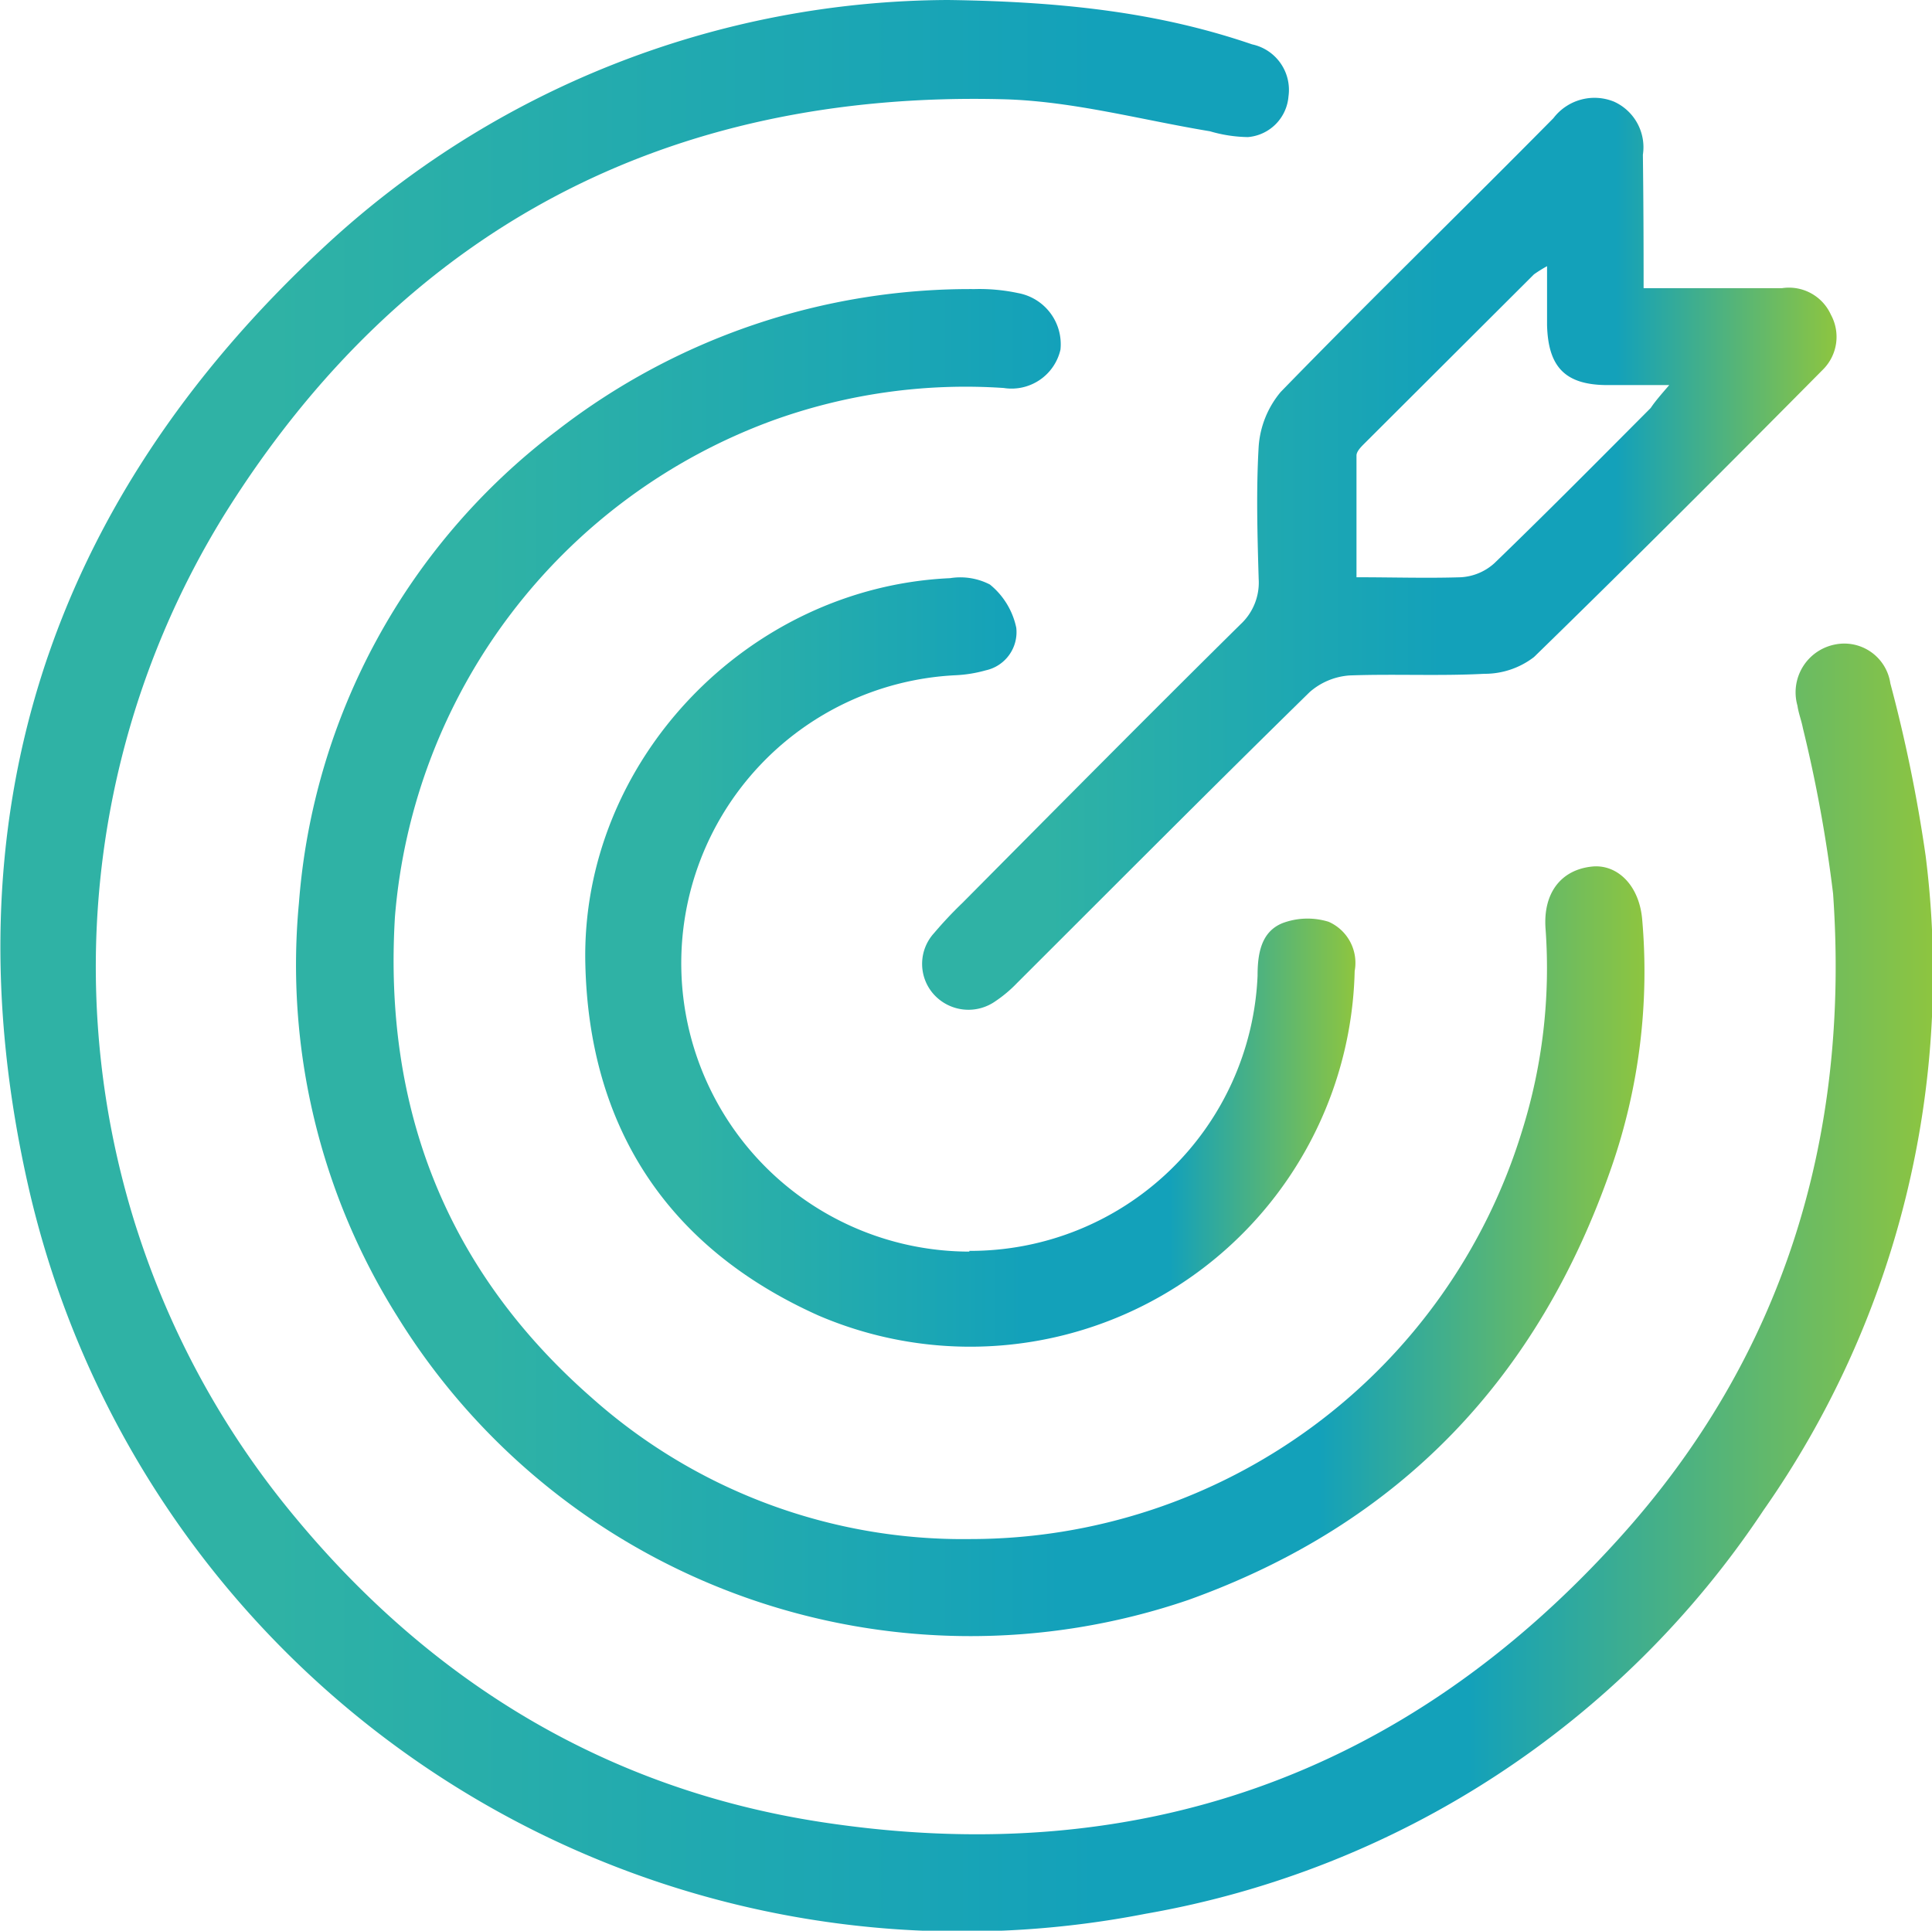
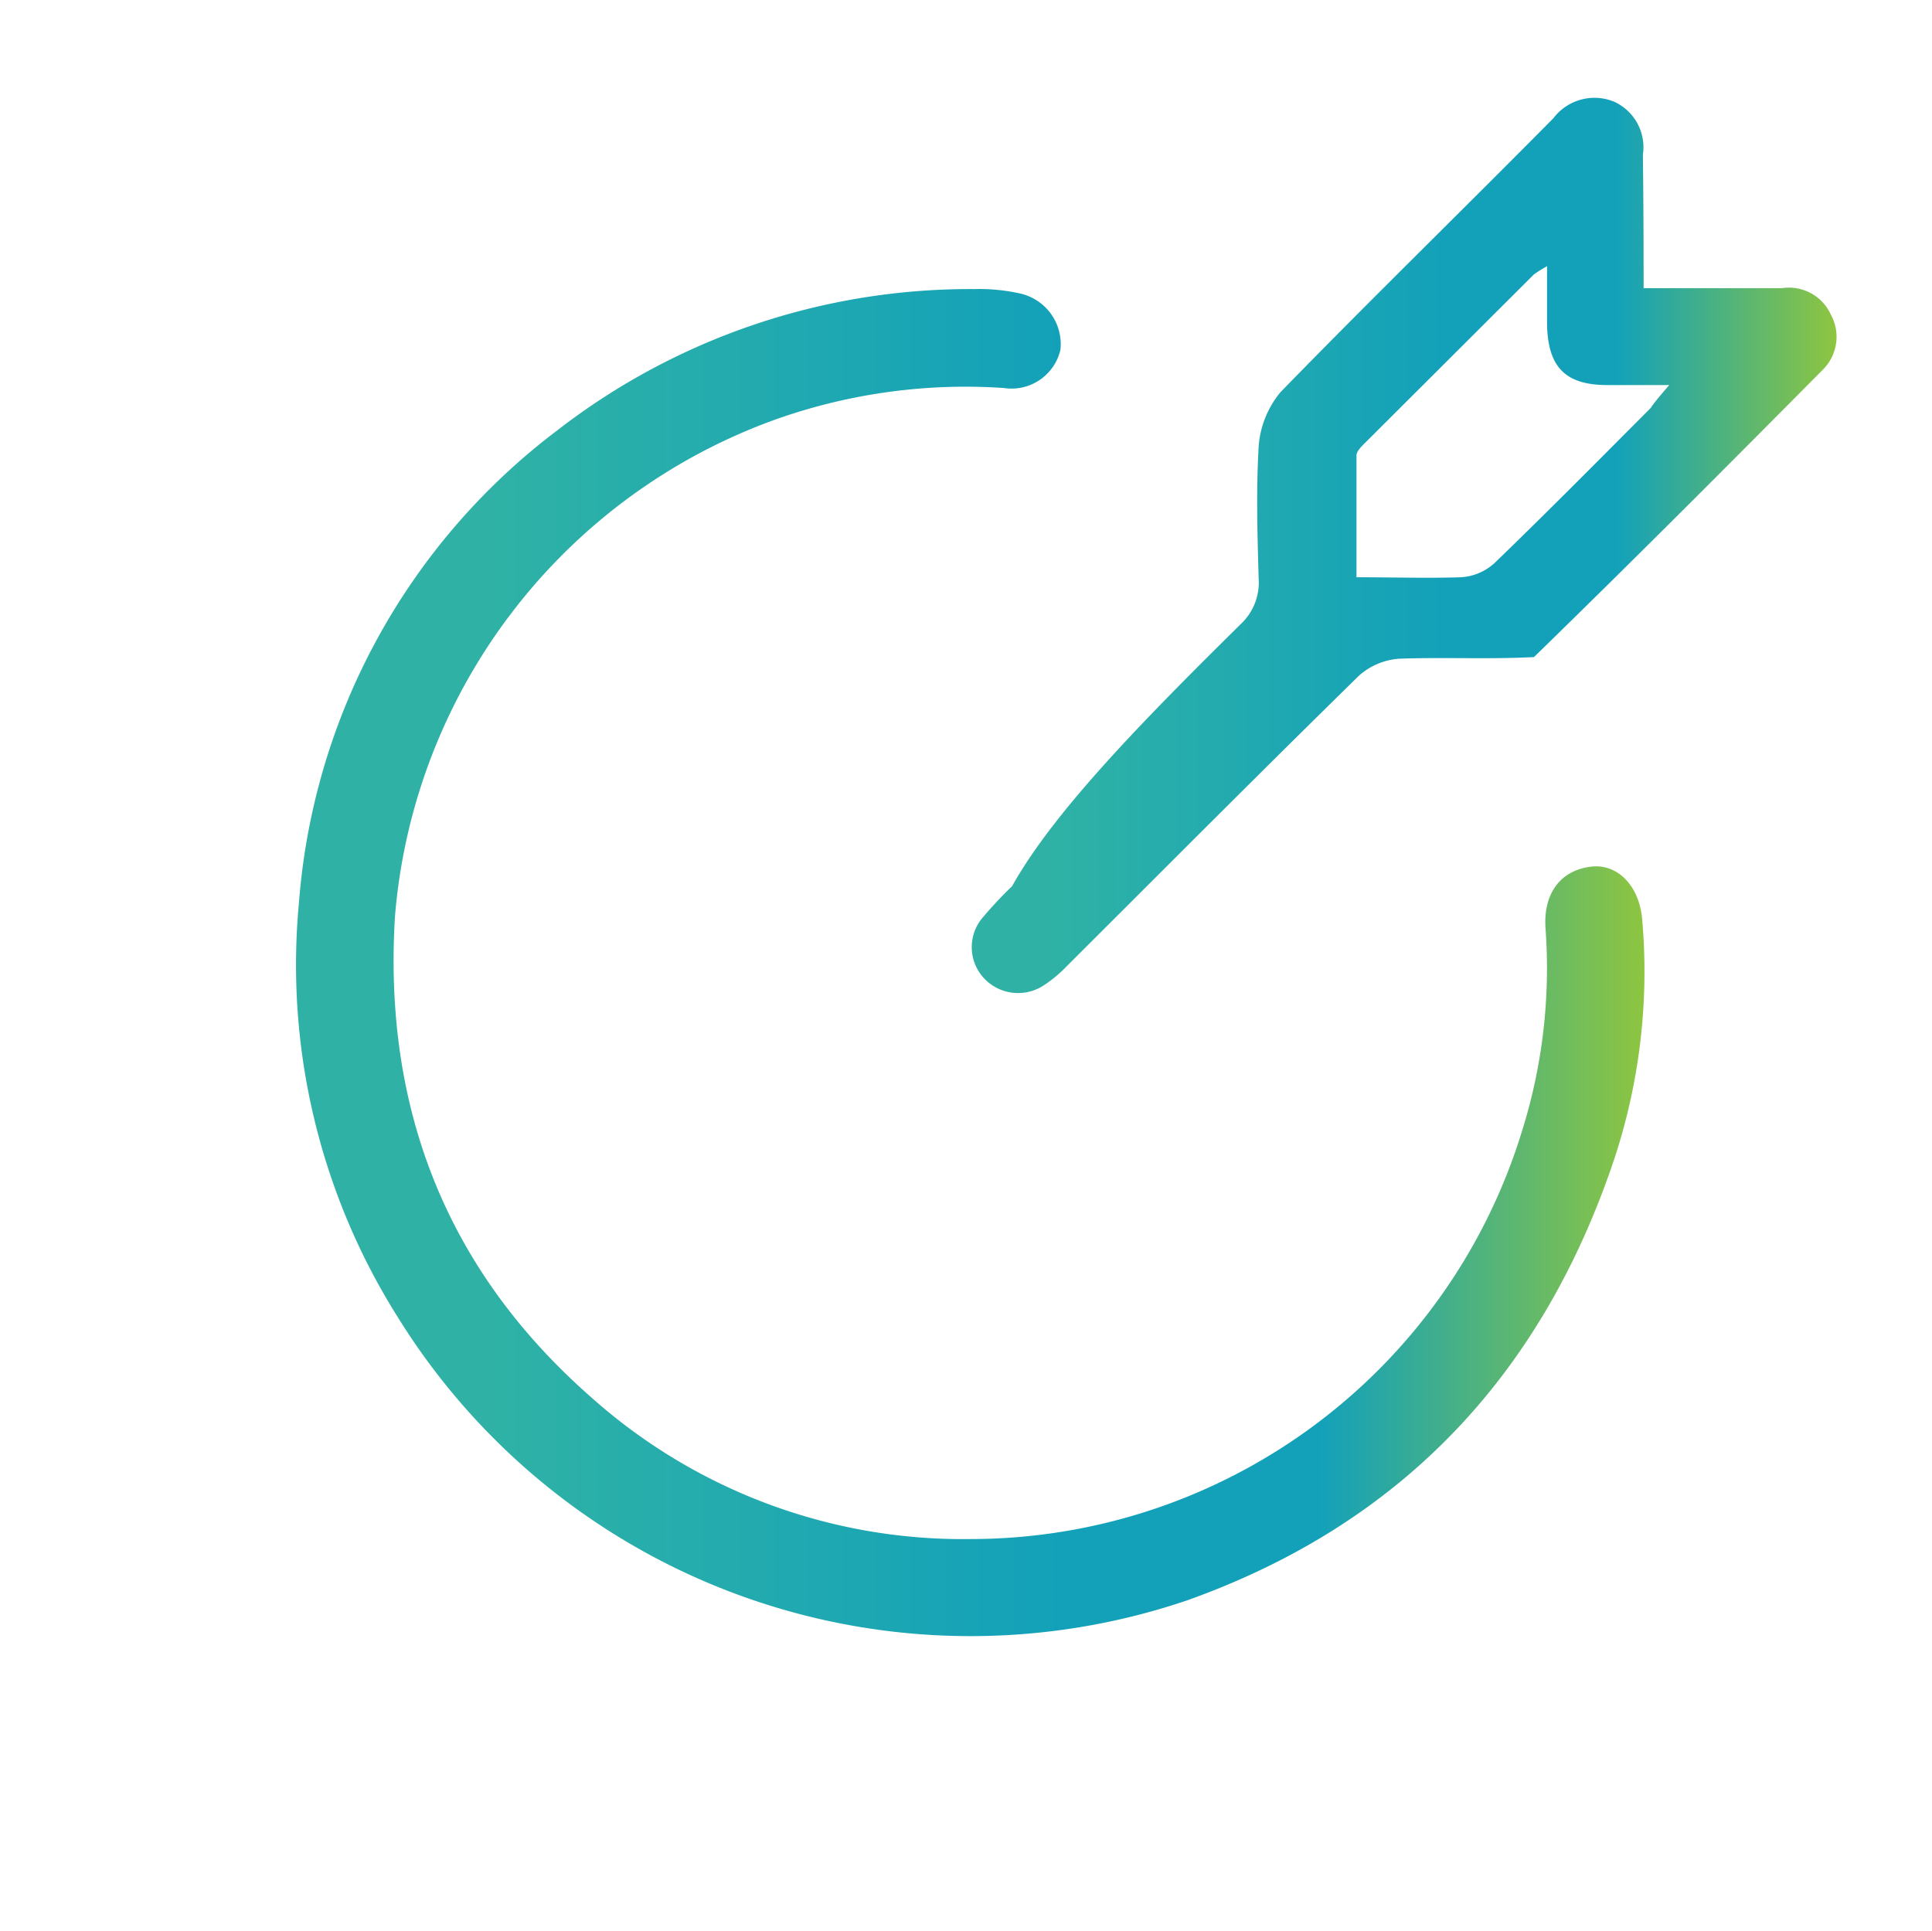
<svg xmlns="http://www.w3.org/2000/svg" xmlns:xlink="http://www.w3.org/1999/xlink" viewBox="0 0 106.25 106.19">
  <defs>
    <style>.cls-1{fill:url(#New_Gradient_Swatch_2);}.cls-2{fill:url(#New_Gradient_Swatch_2-2);}.cls-3{fill:url(#New_Gradient_Swatch_2-3);}.cls-4{fill:url(#New_Gradient_Swatch_2-4);}</style>
    <linearGradient id="New_Gradient_Swatch_2" y1="53.1" x2="106.25" y2="53.1" gradientUnits="userSpaceOnUse">
      <stop offset="0" stop-color="#2fb2a5" />
      <stop offset="0.14" stop-color="#2fb2a5" />
      <stop offset="0.57" stop-color="#13a1ba" />
      <stop offset="0.76" stop-color="#13a1ba" />
      <stop offset="1" stop-color="#8dc540" />
    </linearGradient>
    <linearGradient id="New_Gradient_Swatch_2-2" x1="16.27" y1="52.95" x2="90.39" y2="52.95" xlink:href="#New_Gradient_Swatch_2" />
    <linearGradient id="New_Gradient_Swatch_2-3" x1="50.69" y1="30.43" x2="100.97" y2="30.43" xlink:href="#New_Gradient_Swatch_2" />
    <linearGradient id="New_Gradient_Swatch_2-4" x1="32.18" y1="52.93" x2="74.51" y2="52.93" xlink:href="#New_Gradient_Swatch_2" />
  </defs>
  <g id="Layer_2" data-name="Layer 2">
    <g id="Layer_1-2" data-name="Layer 1">
-       <path class="cls-1" d="M52.15,0c6.53.09,11.71.73,16.71,2.44a2.56,2.56,0,0,1,2,2.86,2.44,2.44,0,0,1-2.23,2.24,7.75,7.75,0,0,1-2.09-.32C62.78,6.6,59,5.56,55.2,5.46c-18.49-.48-33,7.12-42.8,22.75a47.28,47.28,0,0,0,3.88,55.3c7.55,9.09,17.17,14.9,28.85,16.7C62.43,102.87,77.21,97.7,89,84.66c9.07-10,12.75-22.09,11.81-35.51a77.28,77.28,0,0,0-1.66-9.1c-.08-.42-.24-.82-.3-1.24a2.68,2.68,0,0,1,2.06-3.36,2.56,2.56,0,0,1,3.05,2.14,81.71,81.71,0,0,1,1.94,9.48,51.47,51.47,0,0,1-8.92,36A51.38,51.38,0,0,1,63,105.26a52.66,52.66,0,0,1-61.44-40C-3,45.15,2.63,27.7,17.77,13.63A50.65,50.65,0,0,1,52.15,0Z" />
      <path class="cls-2" d="M53.4,84.65a31.73,31.73,0,0,0,30.29-22.4A29.9,29.9,0,0,0,85,51.12c-.16-2,.85-3.29,2.57-3.46,1.35-.13,2.57,1,2.74,2.89a32.85,32.85,0,0,1-1.68,13.63C84.62,75.78,77,83.82,65.35,88A37.05,37.05,0,0,1,21.86,72.42a36.33,36.33,0,0,1-5.42-22.76,36,36,0,0,1,14.22-26A37.07,37.07,0,0,1,53.59,15.9a10.17,10.17,0,0,1,2.4.22,2.86,2.86,0,0,1,2.33,3.11,2.76,2.76,0,0,1-3.12,2.11,31.21,31.21,0,0,0-12.74,1.8A31.82,31.82,0,0,0,21.72,50.42C21.08,61,24.57,69.88,32.51,76.85A30.68,30.68,0,0,0,53.4,84.65Z" />
-       <path class="cls-3" d="M90.39,15.85H98a2.53,2.53,0,0,1,2.69,1.46,2.54,2.54,0,0,1-.42,3C95,25.63,89.71,30.93,84.36,36.14a4.44,4.44,0,0,1-2.73.92c-2.46.13-4.94,0-7.41.09a3.72,3.72,0,0,0-2.2.92c-5.4,5.29-10.73,10.65-16.09,16a7.21,7.21,0,0,1-1.19,1,2.57,2.57,0,0,1-3.37-.36,2.51,2.51,0,0,1,0-3.39,22.2,22.2,0,0,1,1.56-1.66C58,44.55,63.08,39.42,68.22,34.34a3.13,3.13,0,0,0,1-2.51c-.07-2.42-.14-4.86,0-7.27a5.24,5.24,0,0,1,1.21-3c4.94-5.08,10-10,15-15.06a2.84,2.84,0,0,1,3.33-.91,2.75,2.75,0,0,1,1.59,2.92C90.38,10.86,90.39,13.23,90.39,15.85Zm1.41,5.33c-1.41,0-2.4,0-3.39,0-2.34,0-3.27-1-3.33-3.3,0-1,0-2,0-3.24a7.49,7.49,0,0,0-.72.45q-4.65,4.64-9.29,9.27c-.19.19-.46.45-.47.68,0,2.21,0,4.41,0,6.71,2,0,3.9.06,5.74,0a3,3,0,0,0,1.84-.77c2.91-2.81,5.75-5.68,8.6-8.54C91,22.11,91.28,21.78,91.8,21.18Z" />
-       <path class="cls-4" d="M53.31,68.8A15.81,15.81,0,0,0,69.16,53.67c0-1.19.18-2.42,1.38-2.9a3.92,3.92,0,0,1,2.53-.07,2.47,2.47,0,0,1,1.43,2.71A21.15,21.15,0,0,1,45,72.35C36.71,68.63,32.39,62,32.19,53c-.25-11.14,8.93-20.7,20.06-21.2a3.54,3.54,0,0,1,2.19.35,4.15,4.15,0,0,1,1.45,2.38,2.15,2.15,0,0,1-1.68,2.34,7.36,7.36,0,0,1-1.68.27,15.86,15.86,0,0,0,.78,31.7Z" />
+       <path class="cls-3" d="M90.39,15.85H98a2.53,2.53,0,0,1,2.69,1.46,2.54,2.54,0,0,1-.42,3C95,25.63,89.71,30.93,84.36,36.14c-2.46.13-4.94,0-7.41.09a3.72,3.72,0,0,0-2.2.92c-5.4,5.29-10.73,10.65-16.09,16a7.21,7.21,0,0,1-1.19,1,2.57,2.57,0,0,1-3.37-.36,2.51,2.51,0,0,1,0-3.39,22.2,22.2,0,0,1,1.56-1.66C58,44.55,63.08,39.42,68.22,34.34a3.13,3.13,0,0,0,1-2.51c-.07-2.42-.14-4.86,0-7.27a5.24,5.24,0,0,1,1.21-3c4.94-5.08,10-10,15-15.06a2.84,2.84,0,0,1,3.33-.91,2.75,2.75,0,0,1,1.59,2.92C90.38,10.86,90.39,13.23,90.39,15.85Zm1.41,5.33c-1.41,0-2.4,0-3.39,0-2.34,0-3.27-1-3.33-3.3,0-1,0-2,0-3.24a7.49,7.49,0,0,0-.72.45q-4.65,4.64-9.29,9.27c-.19.19-.46.45-.47.68,0,2.21,0,4.41,0,6.71,2,0,3.9.06,5.74,0a3,3,0,0,0,1.84-.77c2.91-2.81,5.75-5.68,8.6-8.54C91,22.11,91.28,21.78,91.8,21.18Z" />
    </g>
  </g>
</svg>